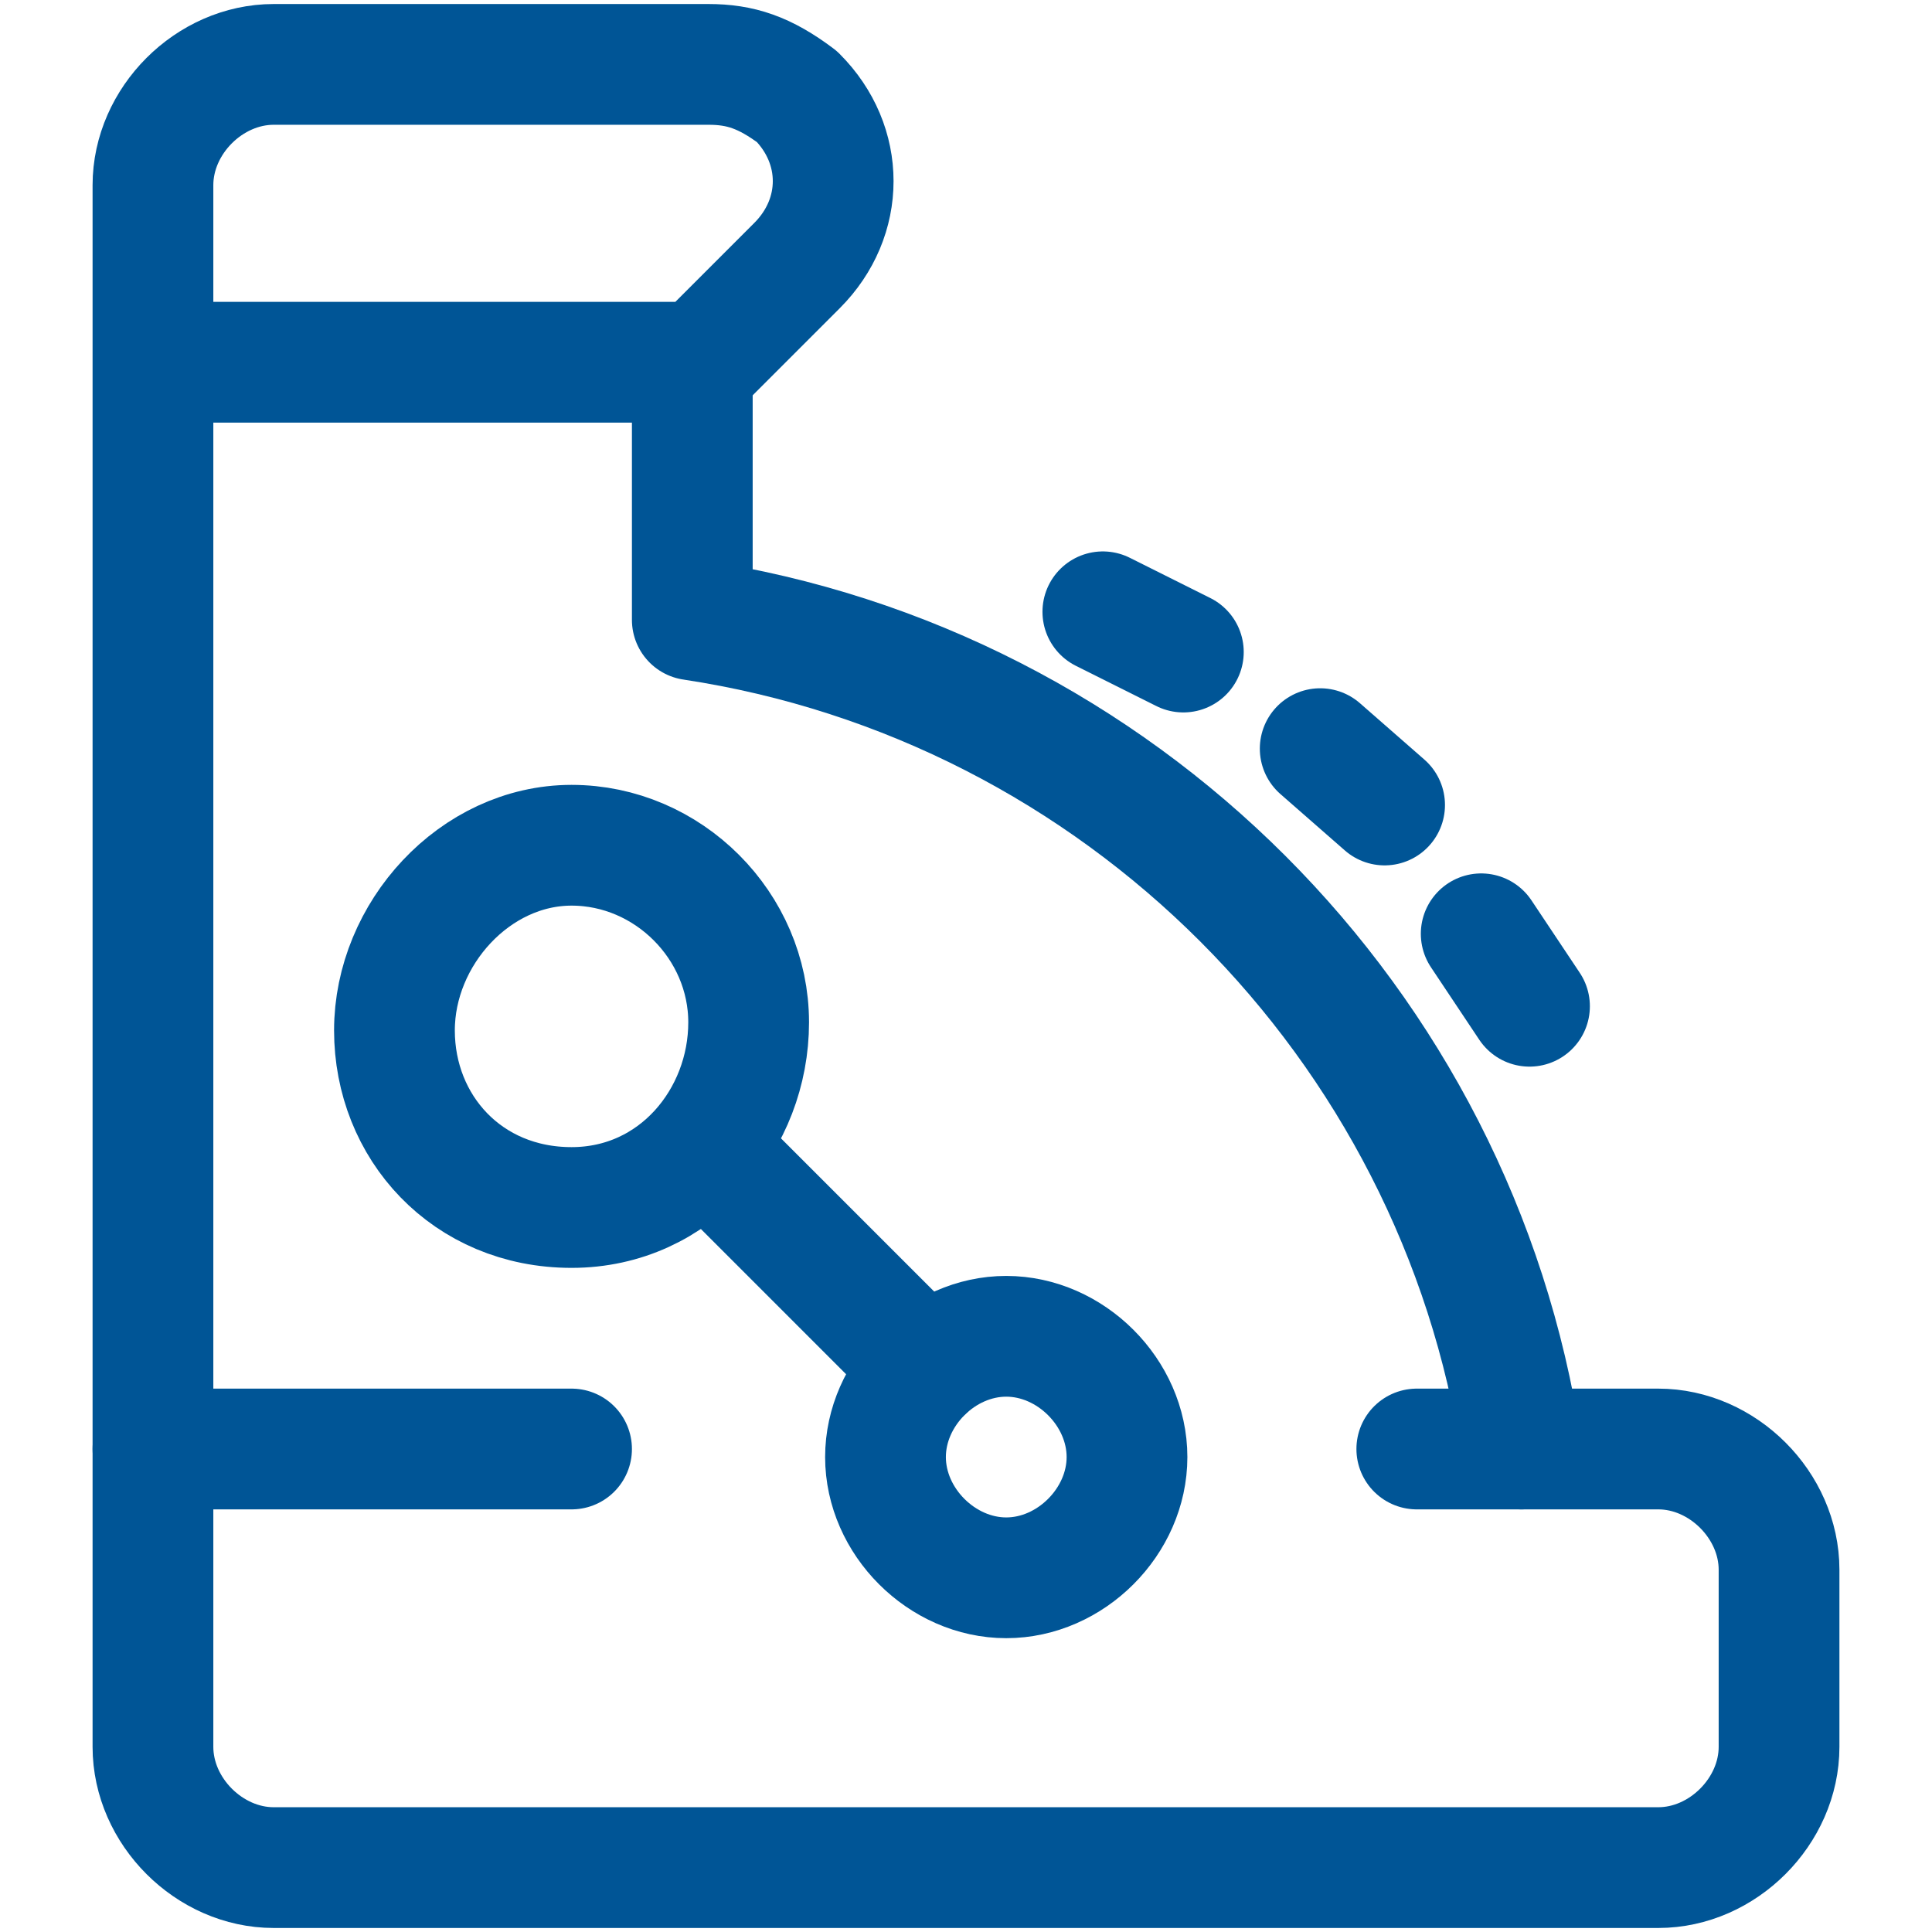
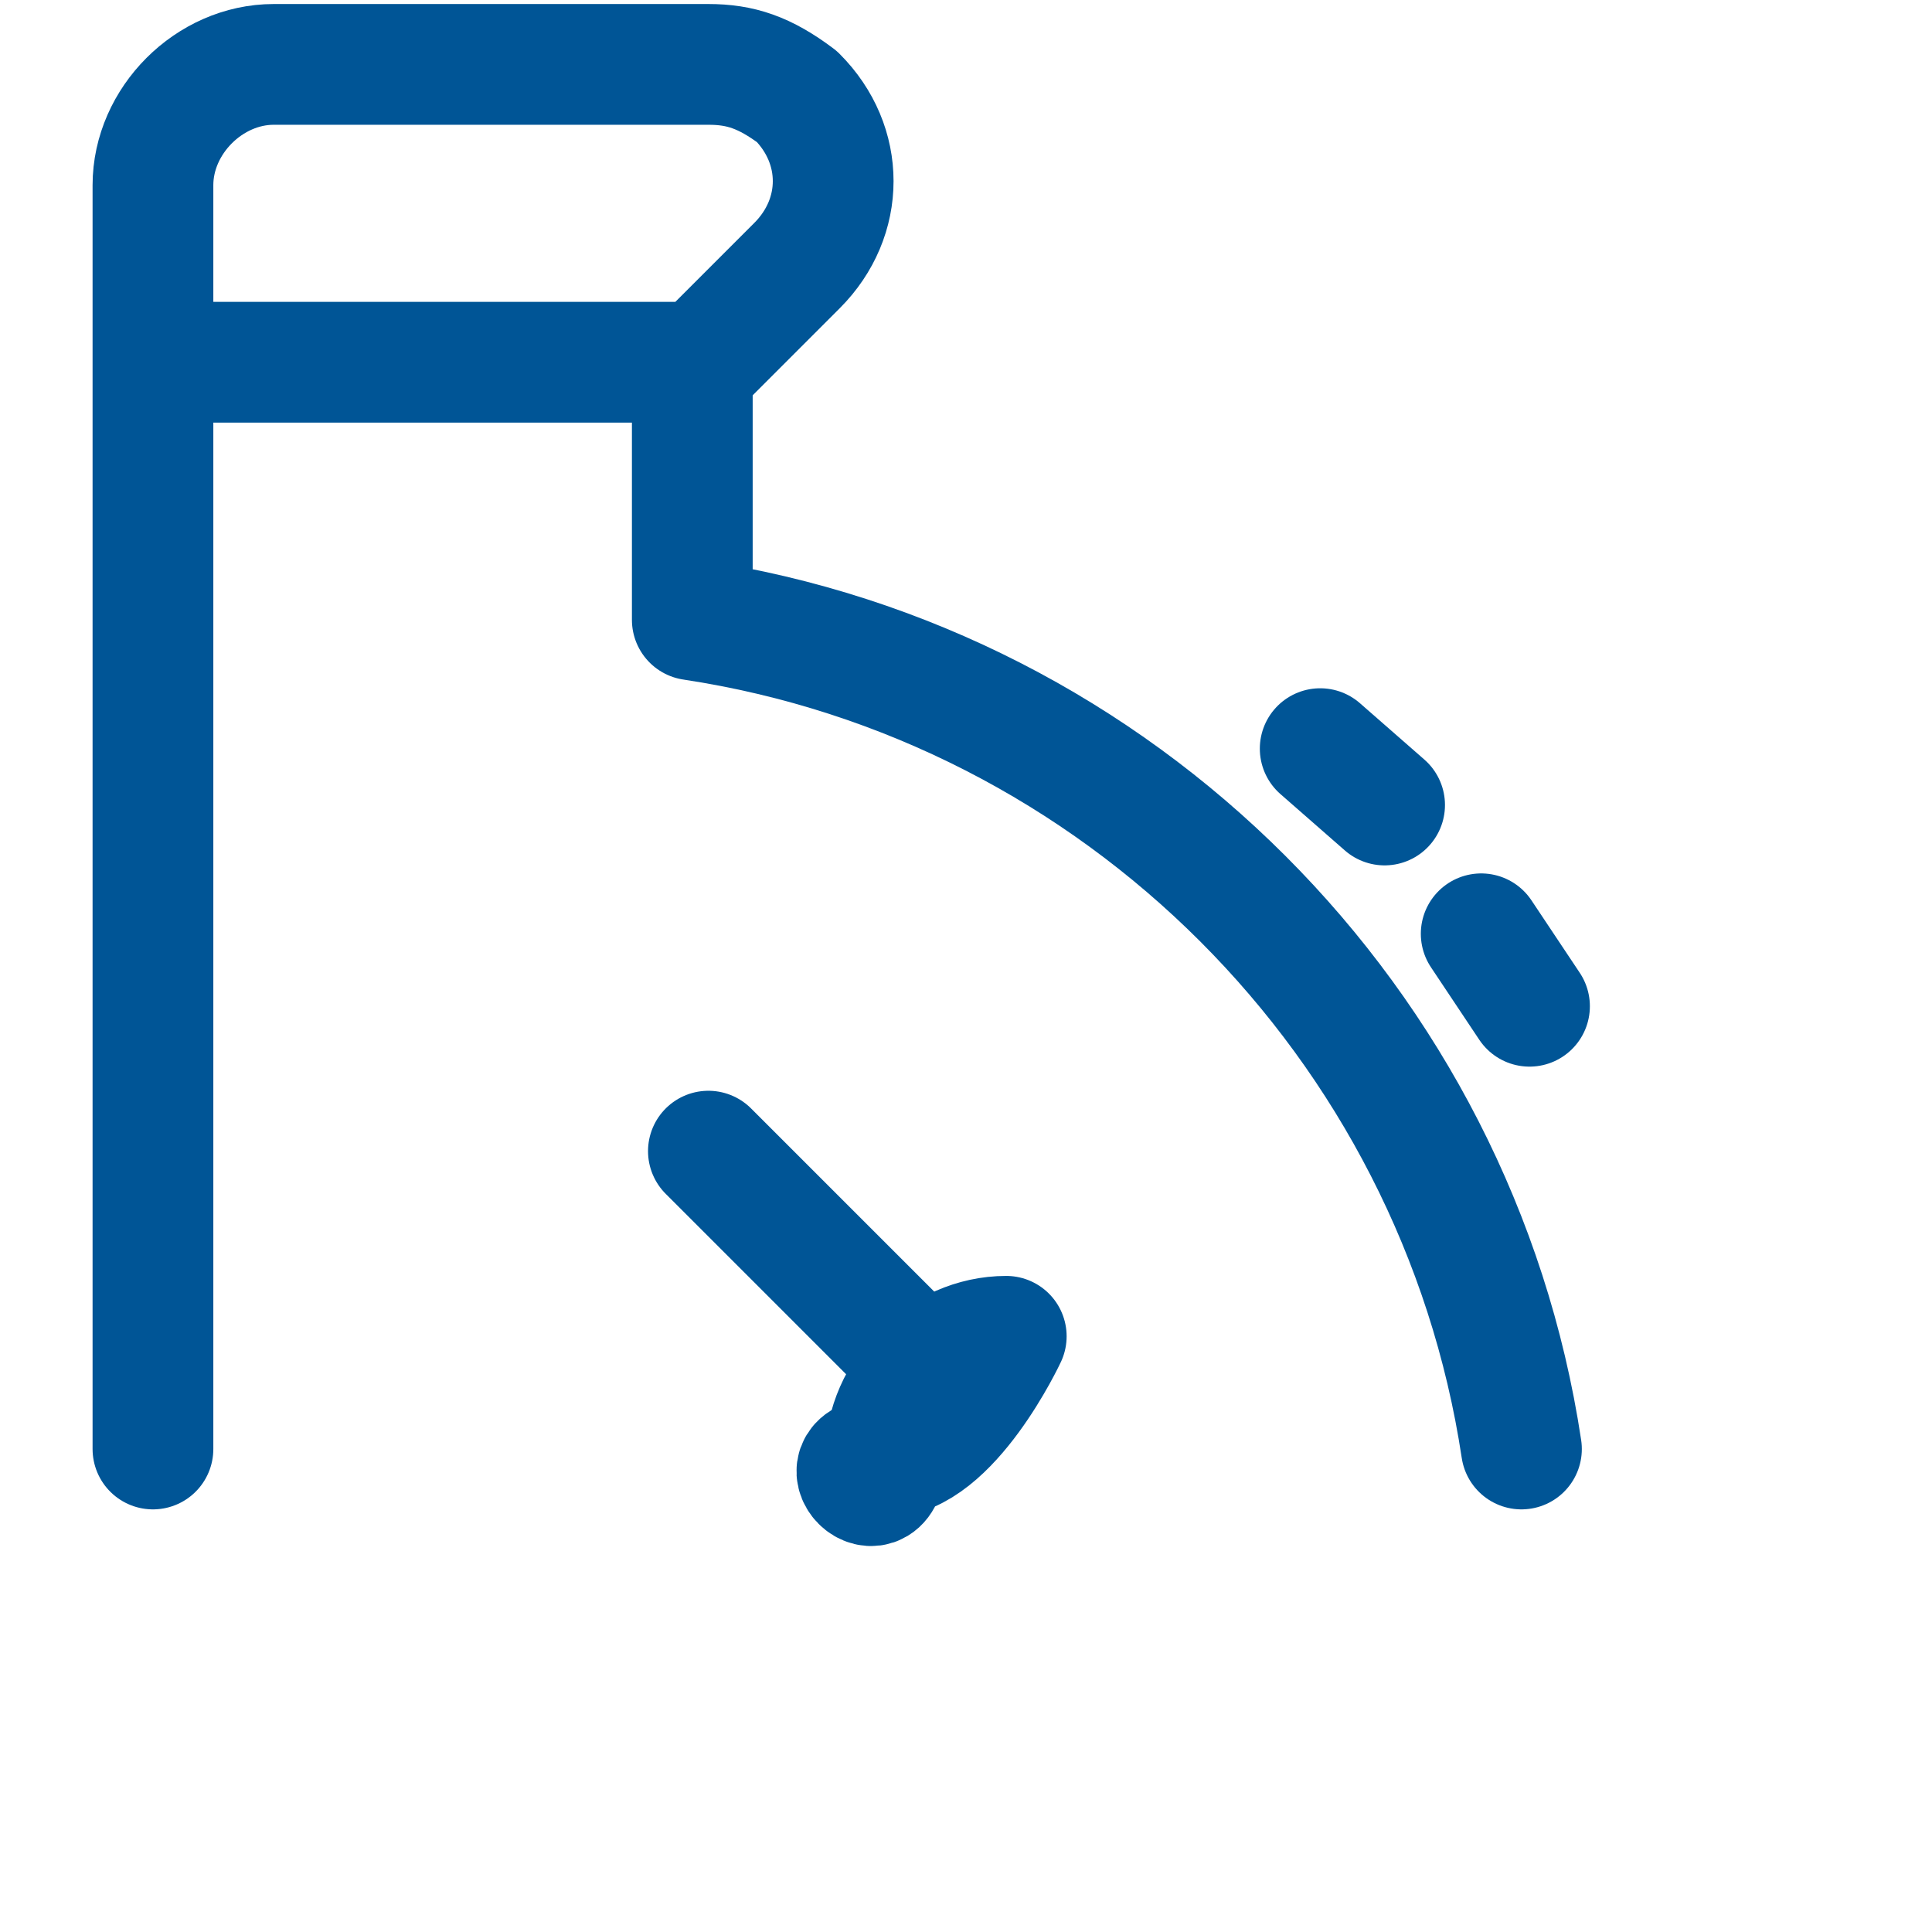
<svg xmlns="http://www.w3.org/2000/svg" version="1.1" id="Ebene_1" x="0px" y="0px" viewBox="0 0 24 24" style="enable-background:new 0 0 24 24;" xml:space="preserve">
  <style type="text/css">
	.st0{fill:none;stroke:#005596;stroke-width:1.5;stroke-linecap:round;stroke-linejoin:round;}
</style>
  <title>Exported from Streamline App (https://app.streamlineicons.com)</title>
  <g transform="matrix(1,0,0,1,0,0)">
-     <path class="st0" d="M17.6,18h3c0.8,0,1.5,0.7,1.5,1.5v2.2c0,0.8-0.7,1.5-1.5,1.5H3.4c-0.8,0-1.5-0.7-1.5-1.5V18h5.2" />
    <path class="st0" d="M11.5,17l-2.7-2.7" />
-     <path class="st0" d="M12.5,16.6c0.8,0,1.5,0.7,1.5,1.5s-0.7,1.5-1.5,1.5S11,18.9,11,18.1S11.7,16.6,12.5,16.6z" />
+     <path class="st0" d="M12.5,16.6s-0.7,1.5-1.5,1.5S11,18.9,11,18.1S11.7,16.6,12.5,16.6z" />
    <path class="st0" d="M1.9,4.5h6.8l1.2-1.2c0.6-0.6,0.6-1.5,0-2.1C9.5,0.9,9.2,0.8,8.8,0.8H3.4c-0.8,0-1.5,0.7-1.5,1.5V18" />
-     <path class="st0" d="M13.7,7.6l1,0.5" />
    <path class="st0" d="M16.4,9.3l0.8,0.7" />
    <path class="st0" d="M18.4,11.6l0.6,0.9" />
    <path class="st0" d="M8.6,4.5v3.2c5.3,0.8,9.5,5,10.3,10.3" />
-     <path class="st0" d="M7.1,10.5c1.2,0,2.2,1,2.2,2.2S8.4,15,7.1,15s-2.2-1-2.2-2.2S5.9,10.5,7.1,10.5z" />
  </g>
</svg>